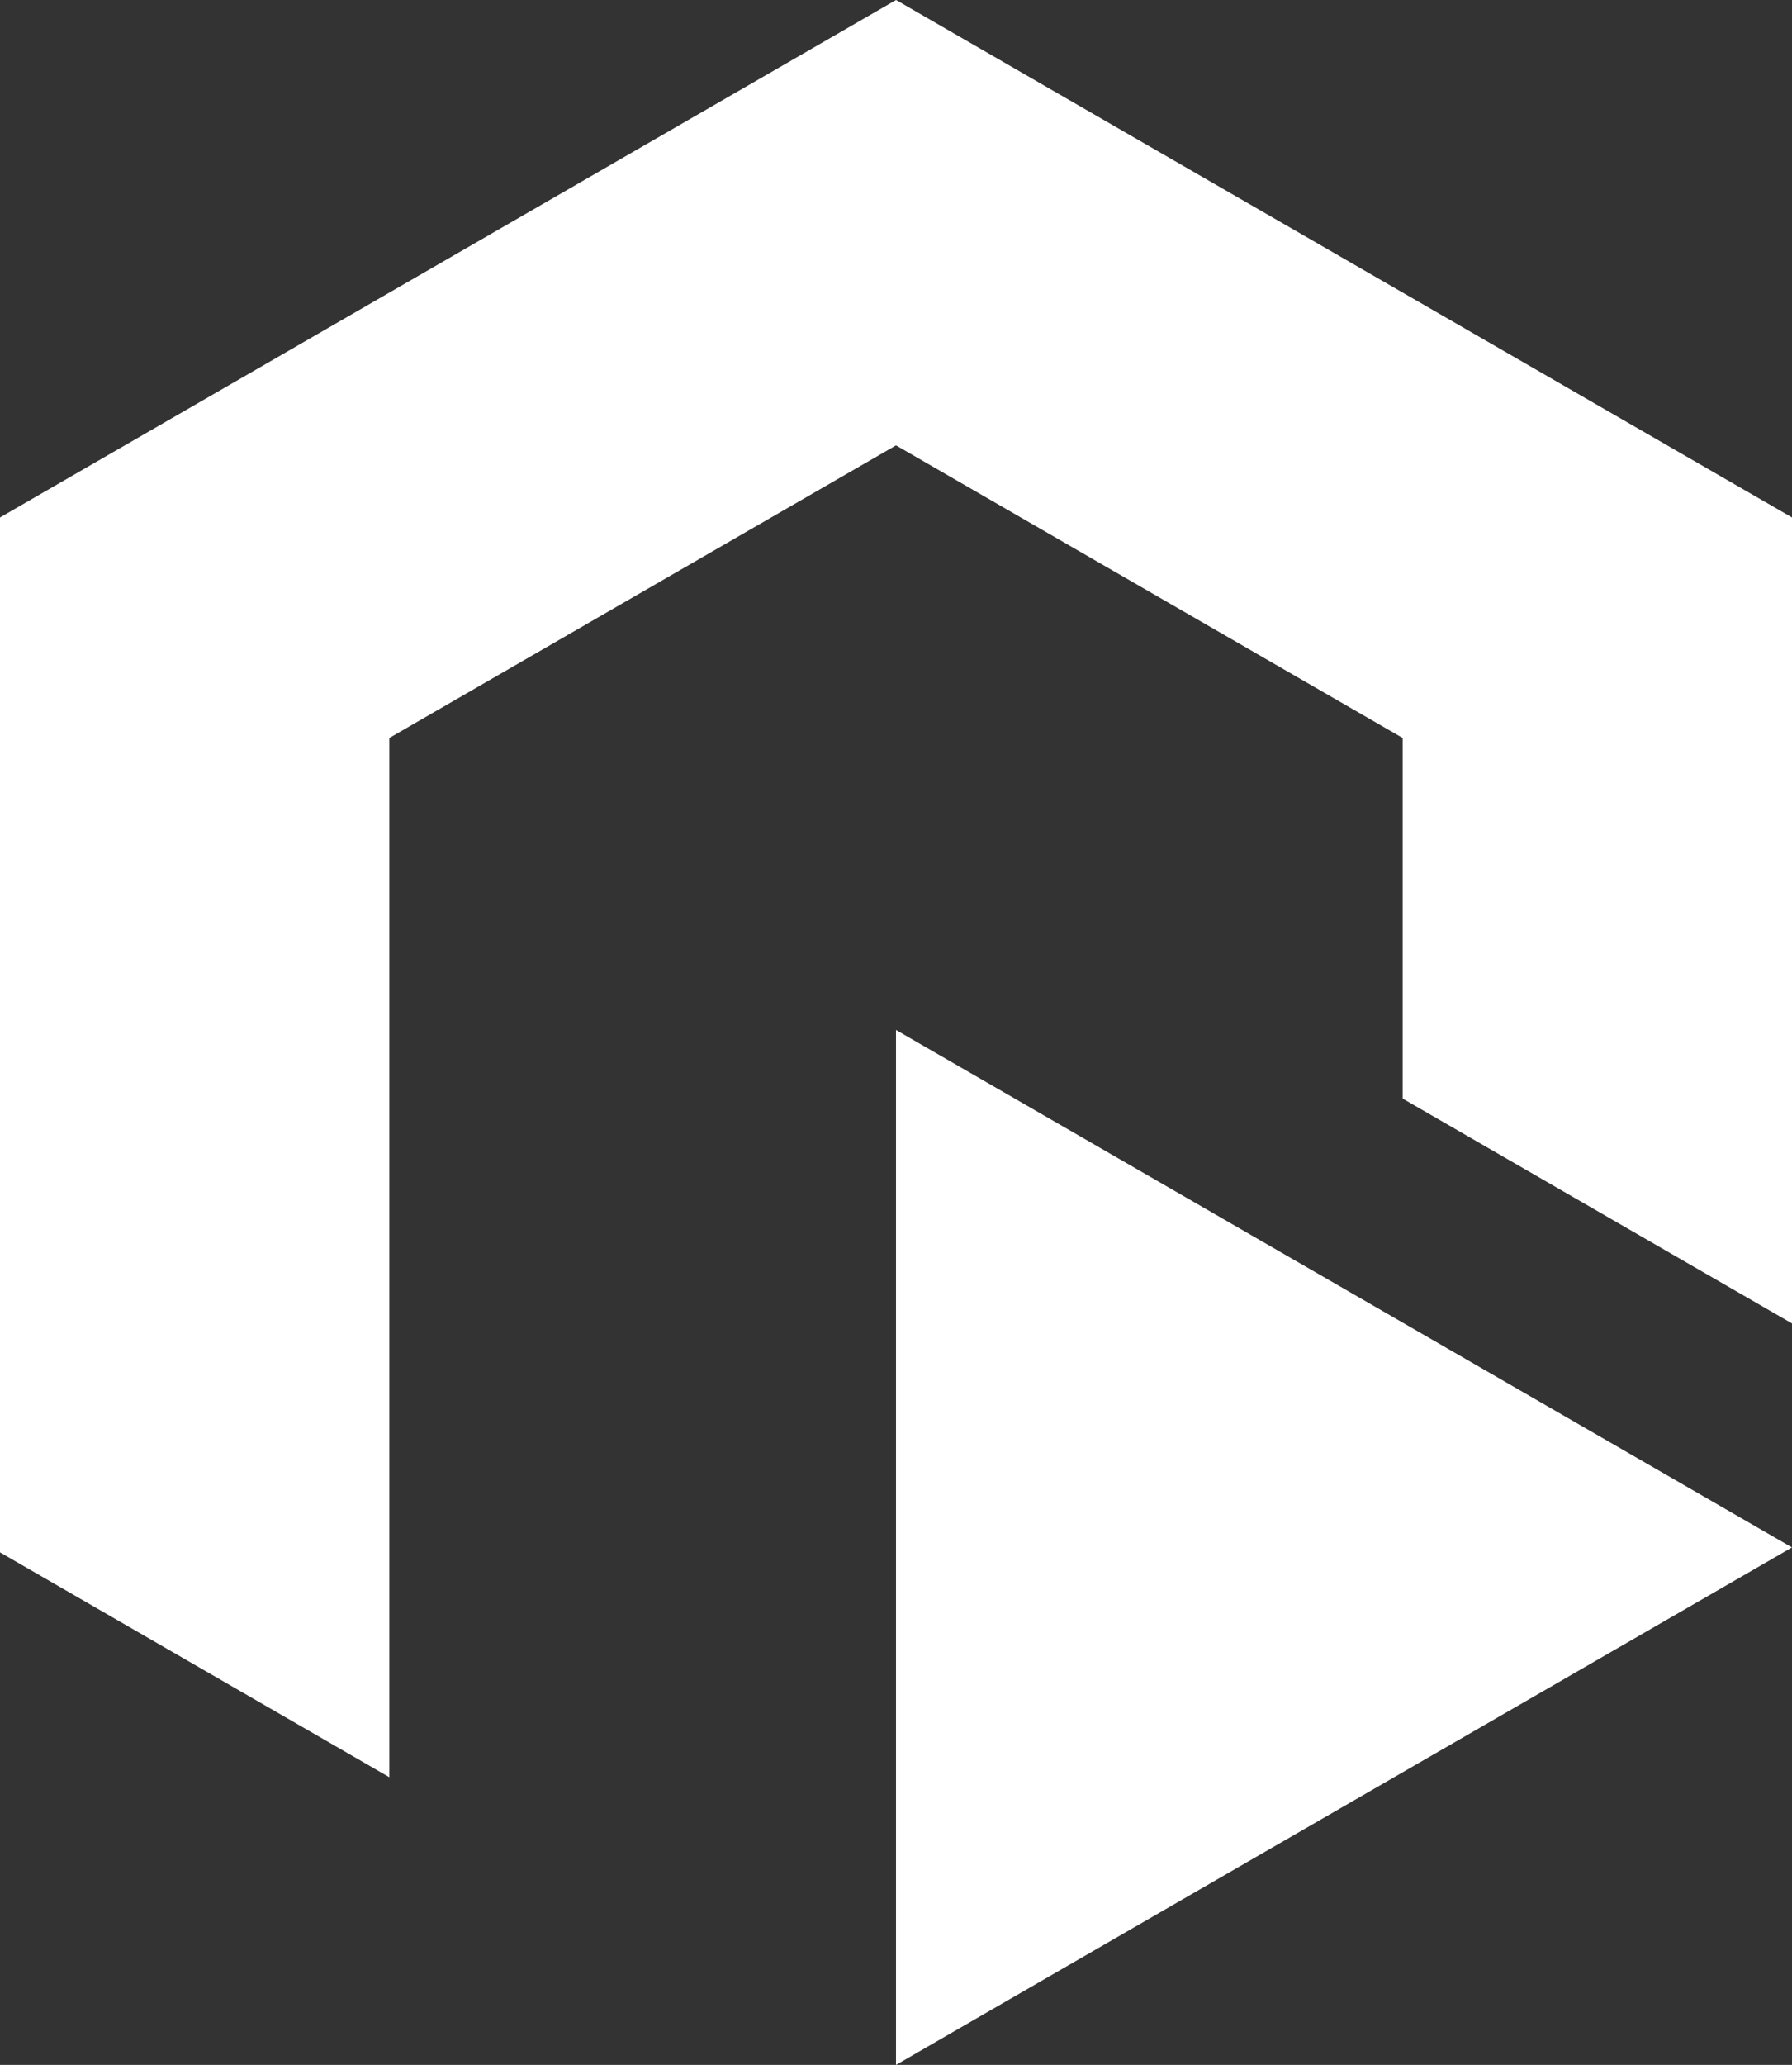
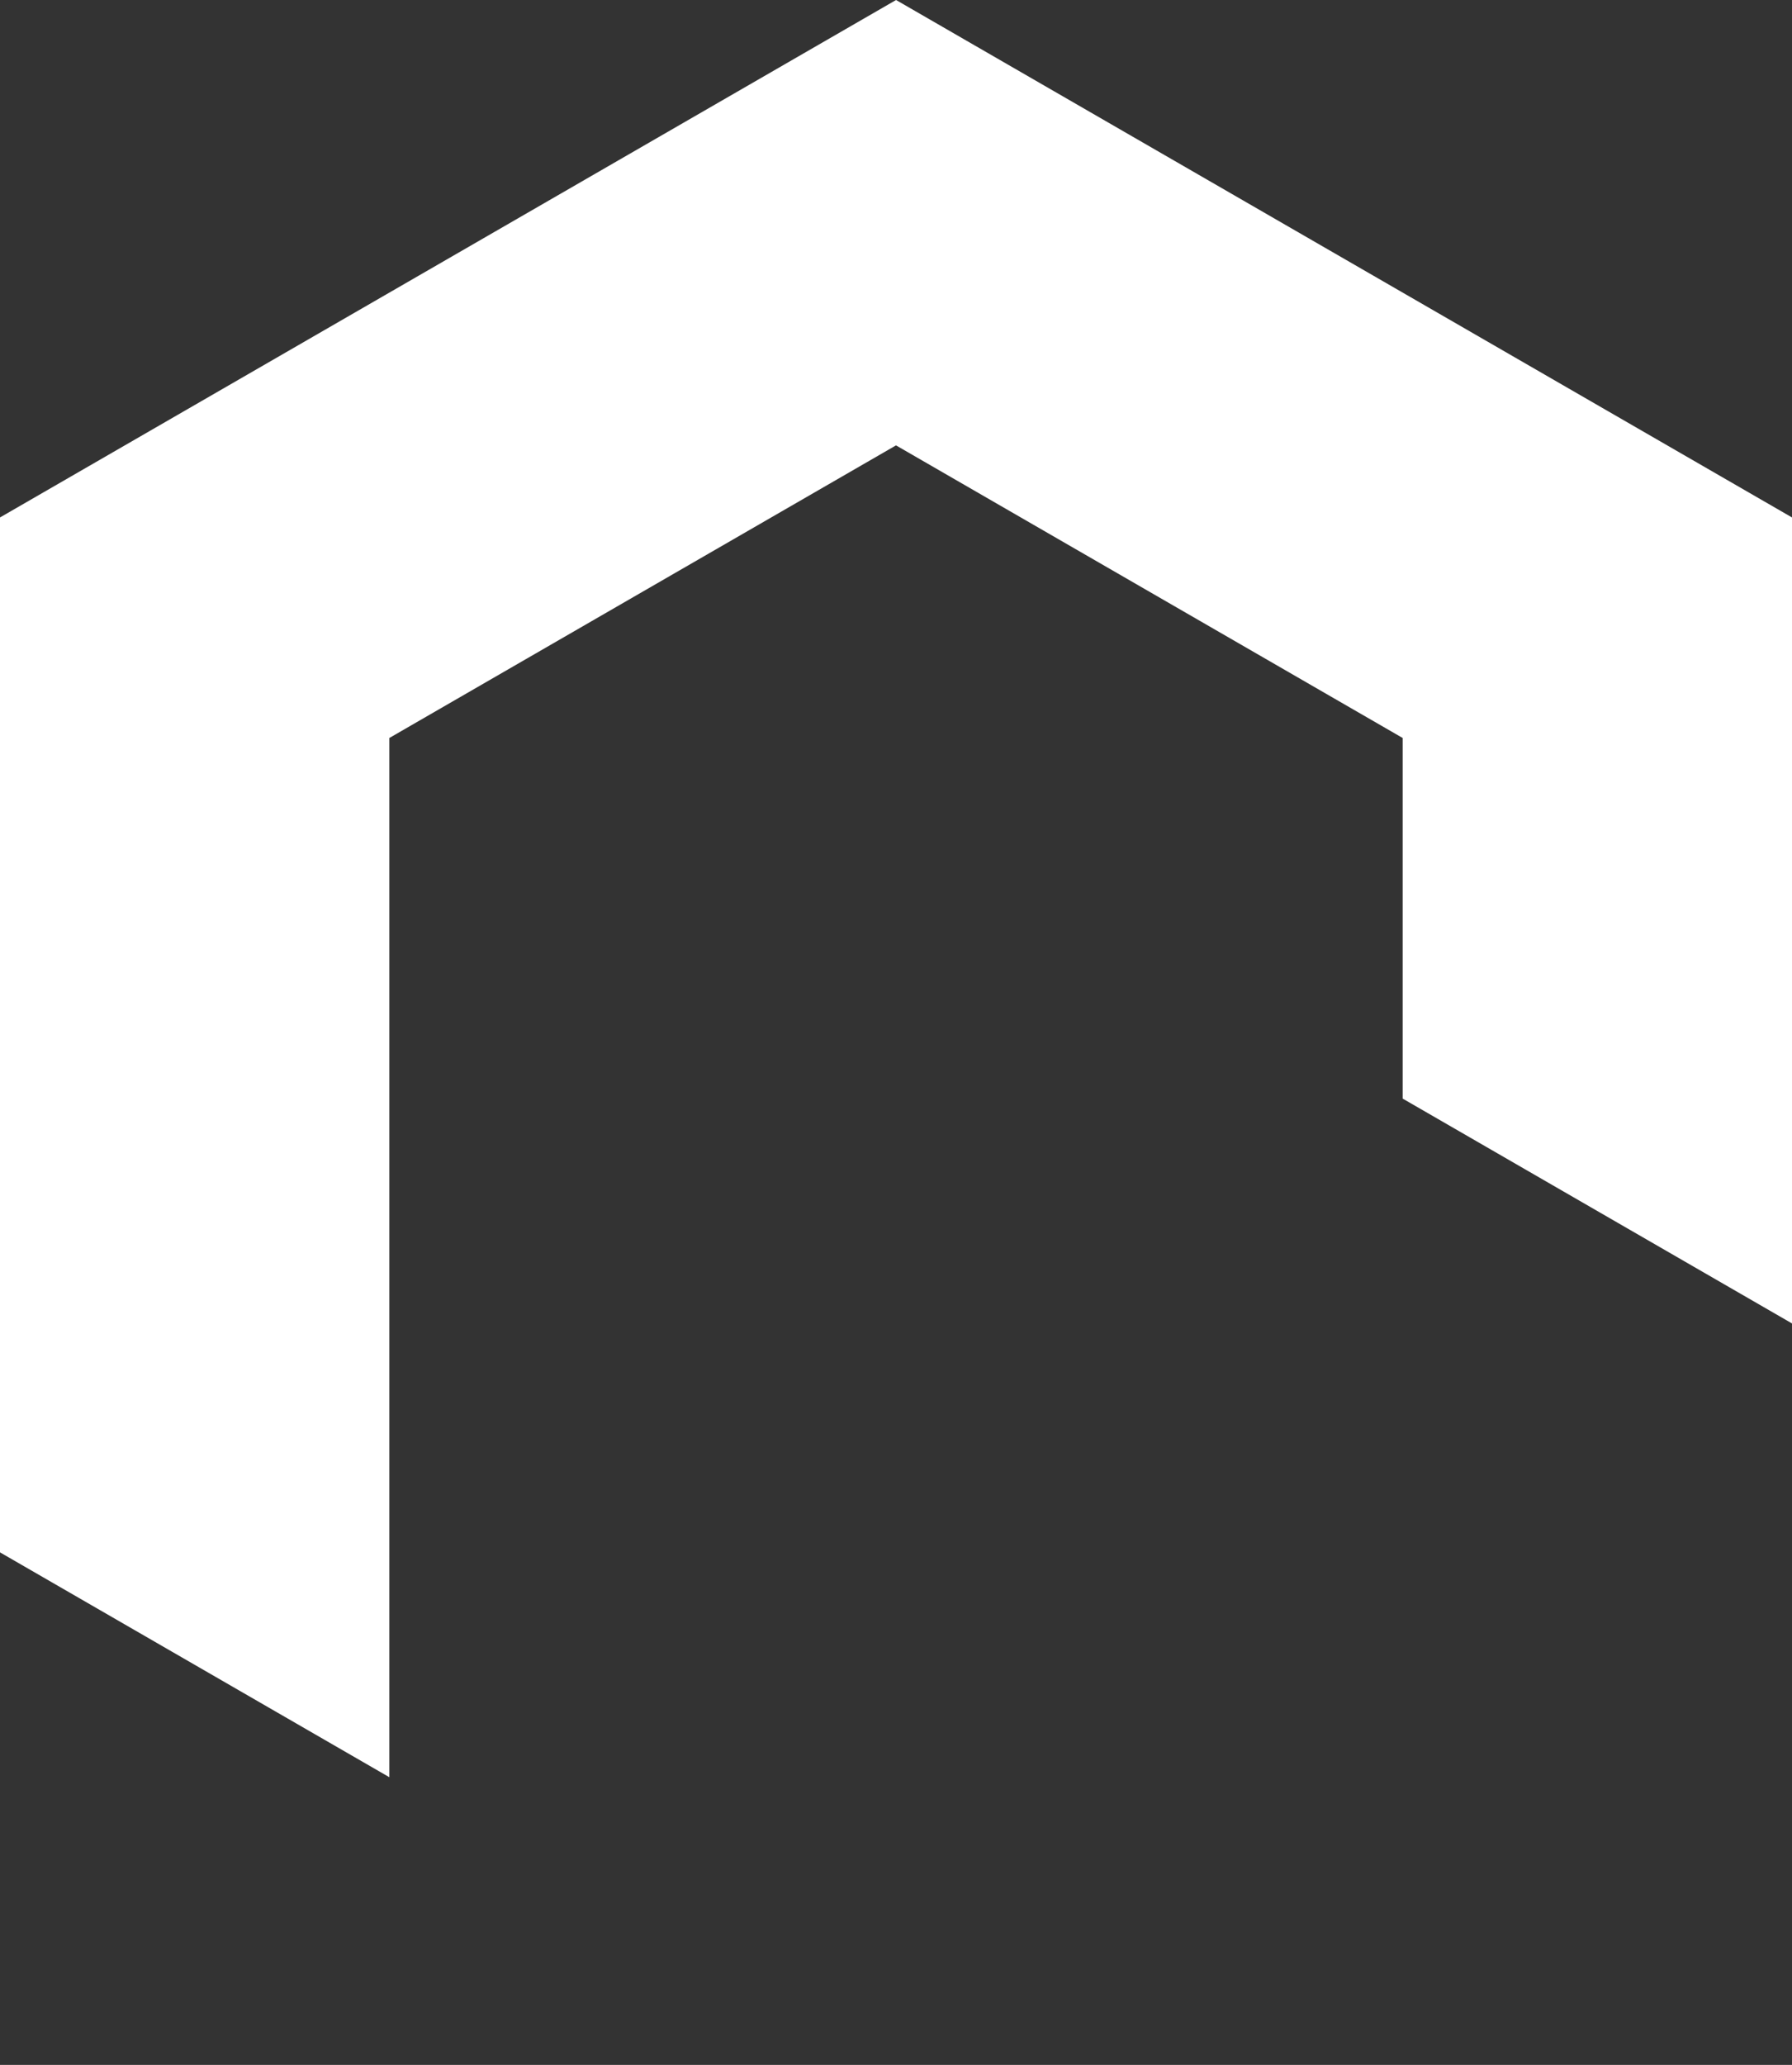
<svg xmlns="http://www.w3.org/2000/svg" id="Refalize-Mark" width="200.45" height="230.908" viewBox="0 0 200.45 230.908">
  <rect x="0" y="0" width="200.45" height="230.908" fill="#333333" stroke="none" />
  <path id="Path_35" data-name="Path 35" d="M546.219,17.121,446-40.743,345.769,17.121V132.85l43.552,25.144V41.781l56.673-32.72,56.673,32.72V82.107l43.552,25.144Z" transform="translate(-345.769 40.743)" fill="#fff" />
-   <path id="Path_36" data-name="Path 36" d="M356.176-28.783V86.946L456.4,29.081h0Z" transform="translate(-255.952 143.962)" fill="#fff" />
</svg>